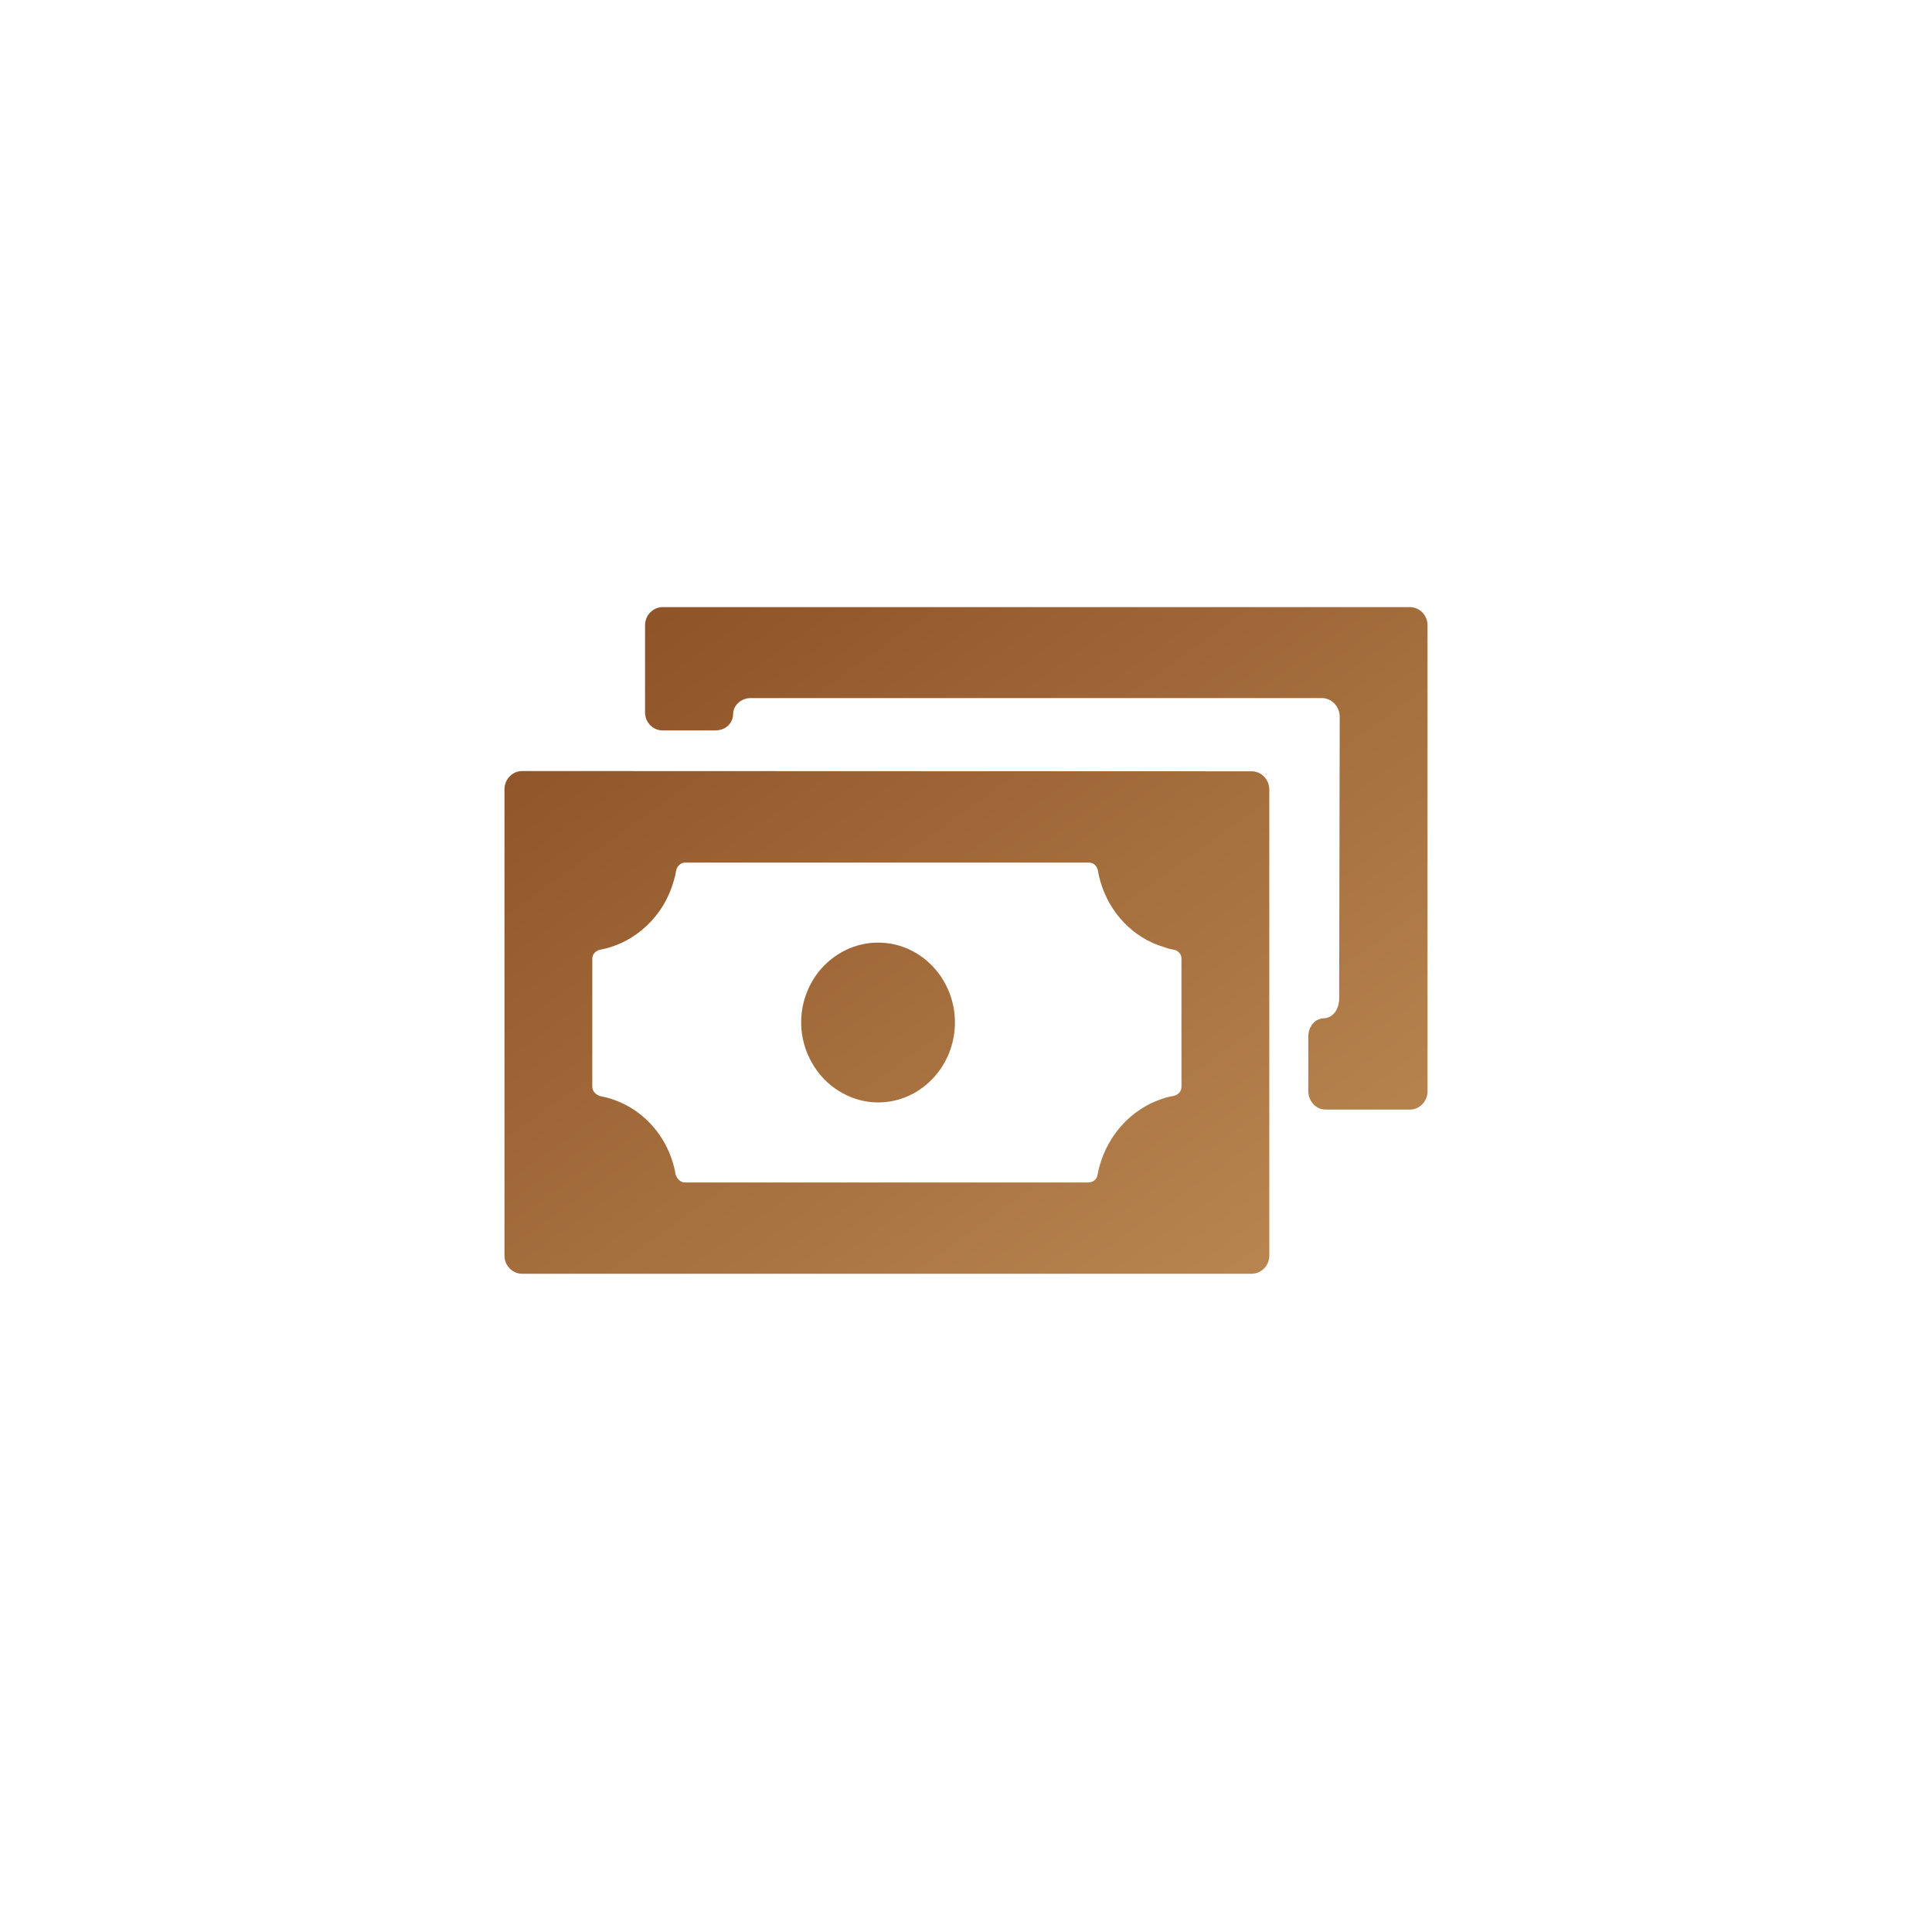
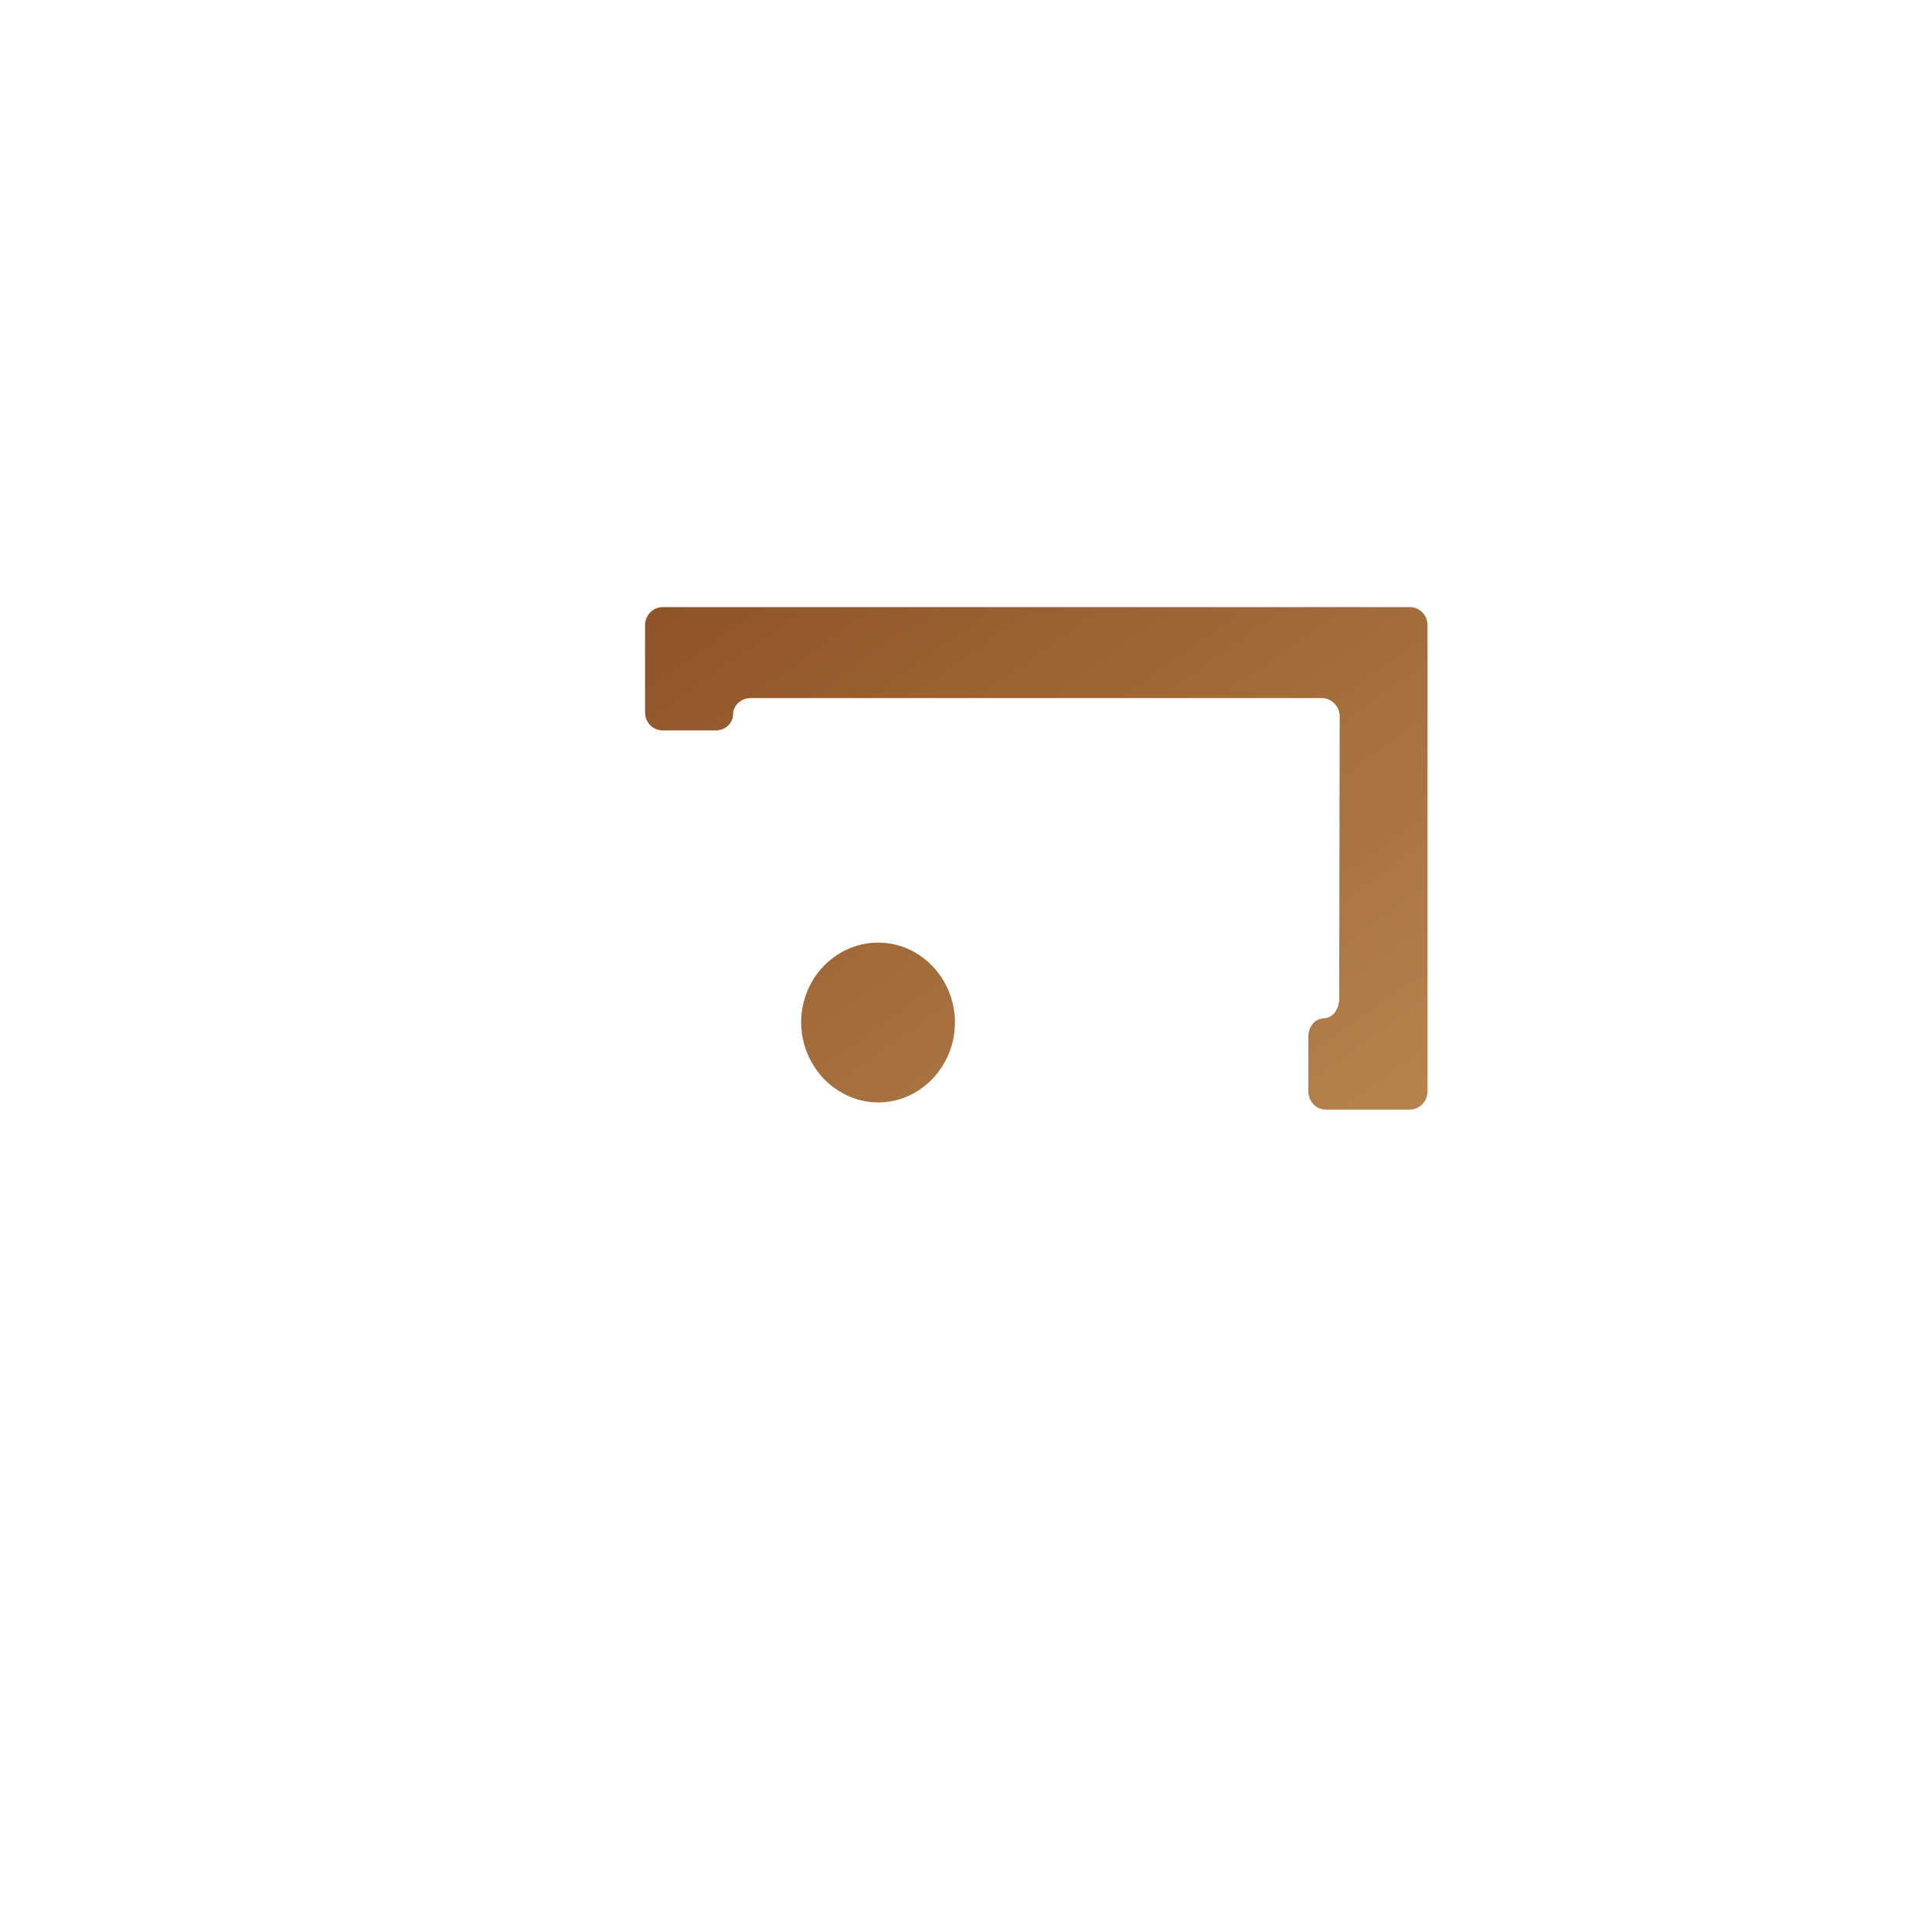
<svg xmlns="http://www.w3.org/2000/svg" width="81" height="81" viewBox="0 0 81 81" fill="none">
  <path d="M59.85 26.212V45.749C59.85 46.174 59.518 46.519 59.109 46.519H55.593V46.519C55.482 46.519 55.37 46.5 55.271 46.45C55.022 46.323 54.852 46.056 54.852 45.749V43.462C54.852 43.088 55.072 42.784 55.36 42.715C55.404 42.704 55.448 42.691 55.493 42.691V42.691C55.819 42.691 56.074 42.412 56.128 42.049C56.134 42.01 56.146 41.972 56.146 41.933V41.933L56.168 30.038V30.027C56.157 29.613 55.825 29.268 55.427 29.268H31.466C31.068 29.268 30.736 29.578 30.736 29.946V29.946C30.736 30.015 30.722 30.085 30.7 30.151C30.607 30.431 30.332 30.624 29.996 30.624H27.784C27.441 30.624 27.143 30.383 27.066 30.049C27.055 29.992 27.044 29.934 27.044 29.866V26.212C27.044 25.798 27.375 25.453 27.784 25.453H59.109C59.518 25.453 59.85 25.798 59.85 26.212Z" fill="url(#paint0_linear)" />
-   <path d="M52.475 32.337L21.891 32.326C21.482 32.326 21.15 32.671 21.15 33.096V52.645C21.15 53.058 21.482 53.403 21.891 53.403H52.475C52.884 53.403 53.216 53.059 53.216 52.645V33.107C53.216 32.682 52.884 32.337 52.475 32.337ZM49.534 45.574C49.534 45.758 49.392 45.903 49.213 45.944V45.944C49.069 45.967 48.926 46.002 48.793 46.048C47.378 46.484 46.305 47.714 46.018 49.242V49.242C45.999 49.432 45.828 49.576 45.637 49.576H28.72C28.528 49.576 28.384 49.425 28.326 49.242V49.242C28.039 47.565 26.778 46.255 25.164 45.956V45.956C24.981 45.899 24.832 45.753 24.832 45.561V40.189C24.832 40.005 24.973 39.86 25.152 39.819V39.819C26.634 39.543 27.839 38.406 28.248 36.923C28.293 36.785 28.326 36.647 28.348 36.498V36.498C28.388 36.311 28.538 36.164 28.729 36.164H45.659C45.843 36.164 45.99 36.306 46.028 36.486V36.486C46.05 36.636 46.084 36.785 46.128 36.934C46.504 38.267 47.51 39.325 48.792 39.704C48.936 39.762 49.08 39.796 49.224 39.819V39.819C49.397 39.859 49.533 40 49.533 40.178L49.534 45.574Z" fill="url(#paint1_linear)" />
  <path d="M40.036 42.864C40.036 44.714 38.587 46.22 36.818 46.22C36.199 46.22 35.635 46.036 35.148 45.725C34.706 45.45 34.33 45.059 34.065 44.599C33.766 44.093 33.589 43.507 33.589 42.864C33.589 42.059 33.866 41.335 34.308 40.761C34.905 40.002 35.812 39.519 36.818 39.519C37.824 39.519 38.72 40.002 39.317 40.761C39.759 41.336 40.036 42.059 40.036 42.864Z" fill="url(#paint2_linear)" />
  <defs>
    <linearGradient id="paint0_linear" x1="17.086" y1="22.099" x2="46.281" y2="63.072" gradientUnits="userSpaceOnUse">
      <stop stop-color="#85481E" />
      <stop offset="1" stop-color="#BC8A54" />
    </linearGradient>
    <linearGradient id="paint1_linear" x1="17.086" y1="22.099" x2="46.281" y2="63.072" gradientUnits="userSpaceOnUse">
      <stop stop-color="#85481E" />
      <stop offset="1" stop-color="#BC8A54" />
    </linearGradient>
    <linearGradient id="paint2_linear" x1="17.086" y1="22.099" x2="46.281" y2="63.072" gradientUnits="userSpaceOnUse">
      <stop stop-color="#85481E" />
      <stop offset="1" stop-color="#BC8A54" />
    </linearGradient>
  </defs>
</svg>